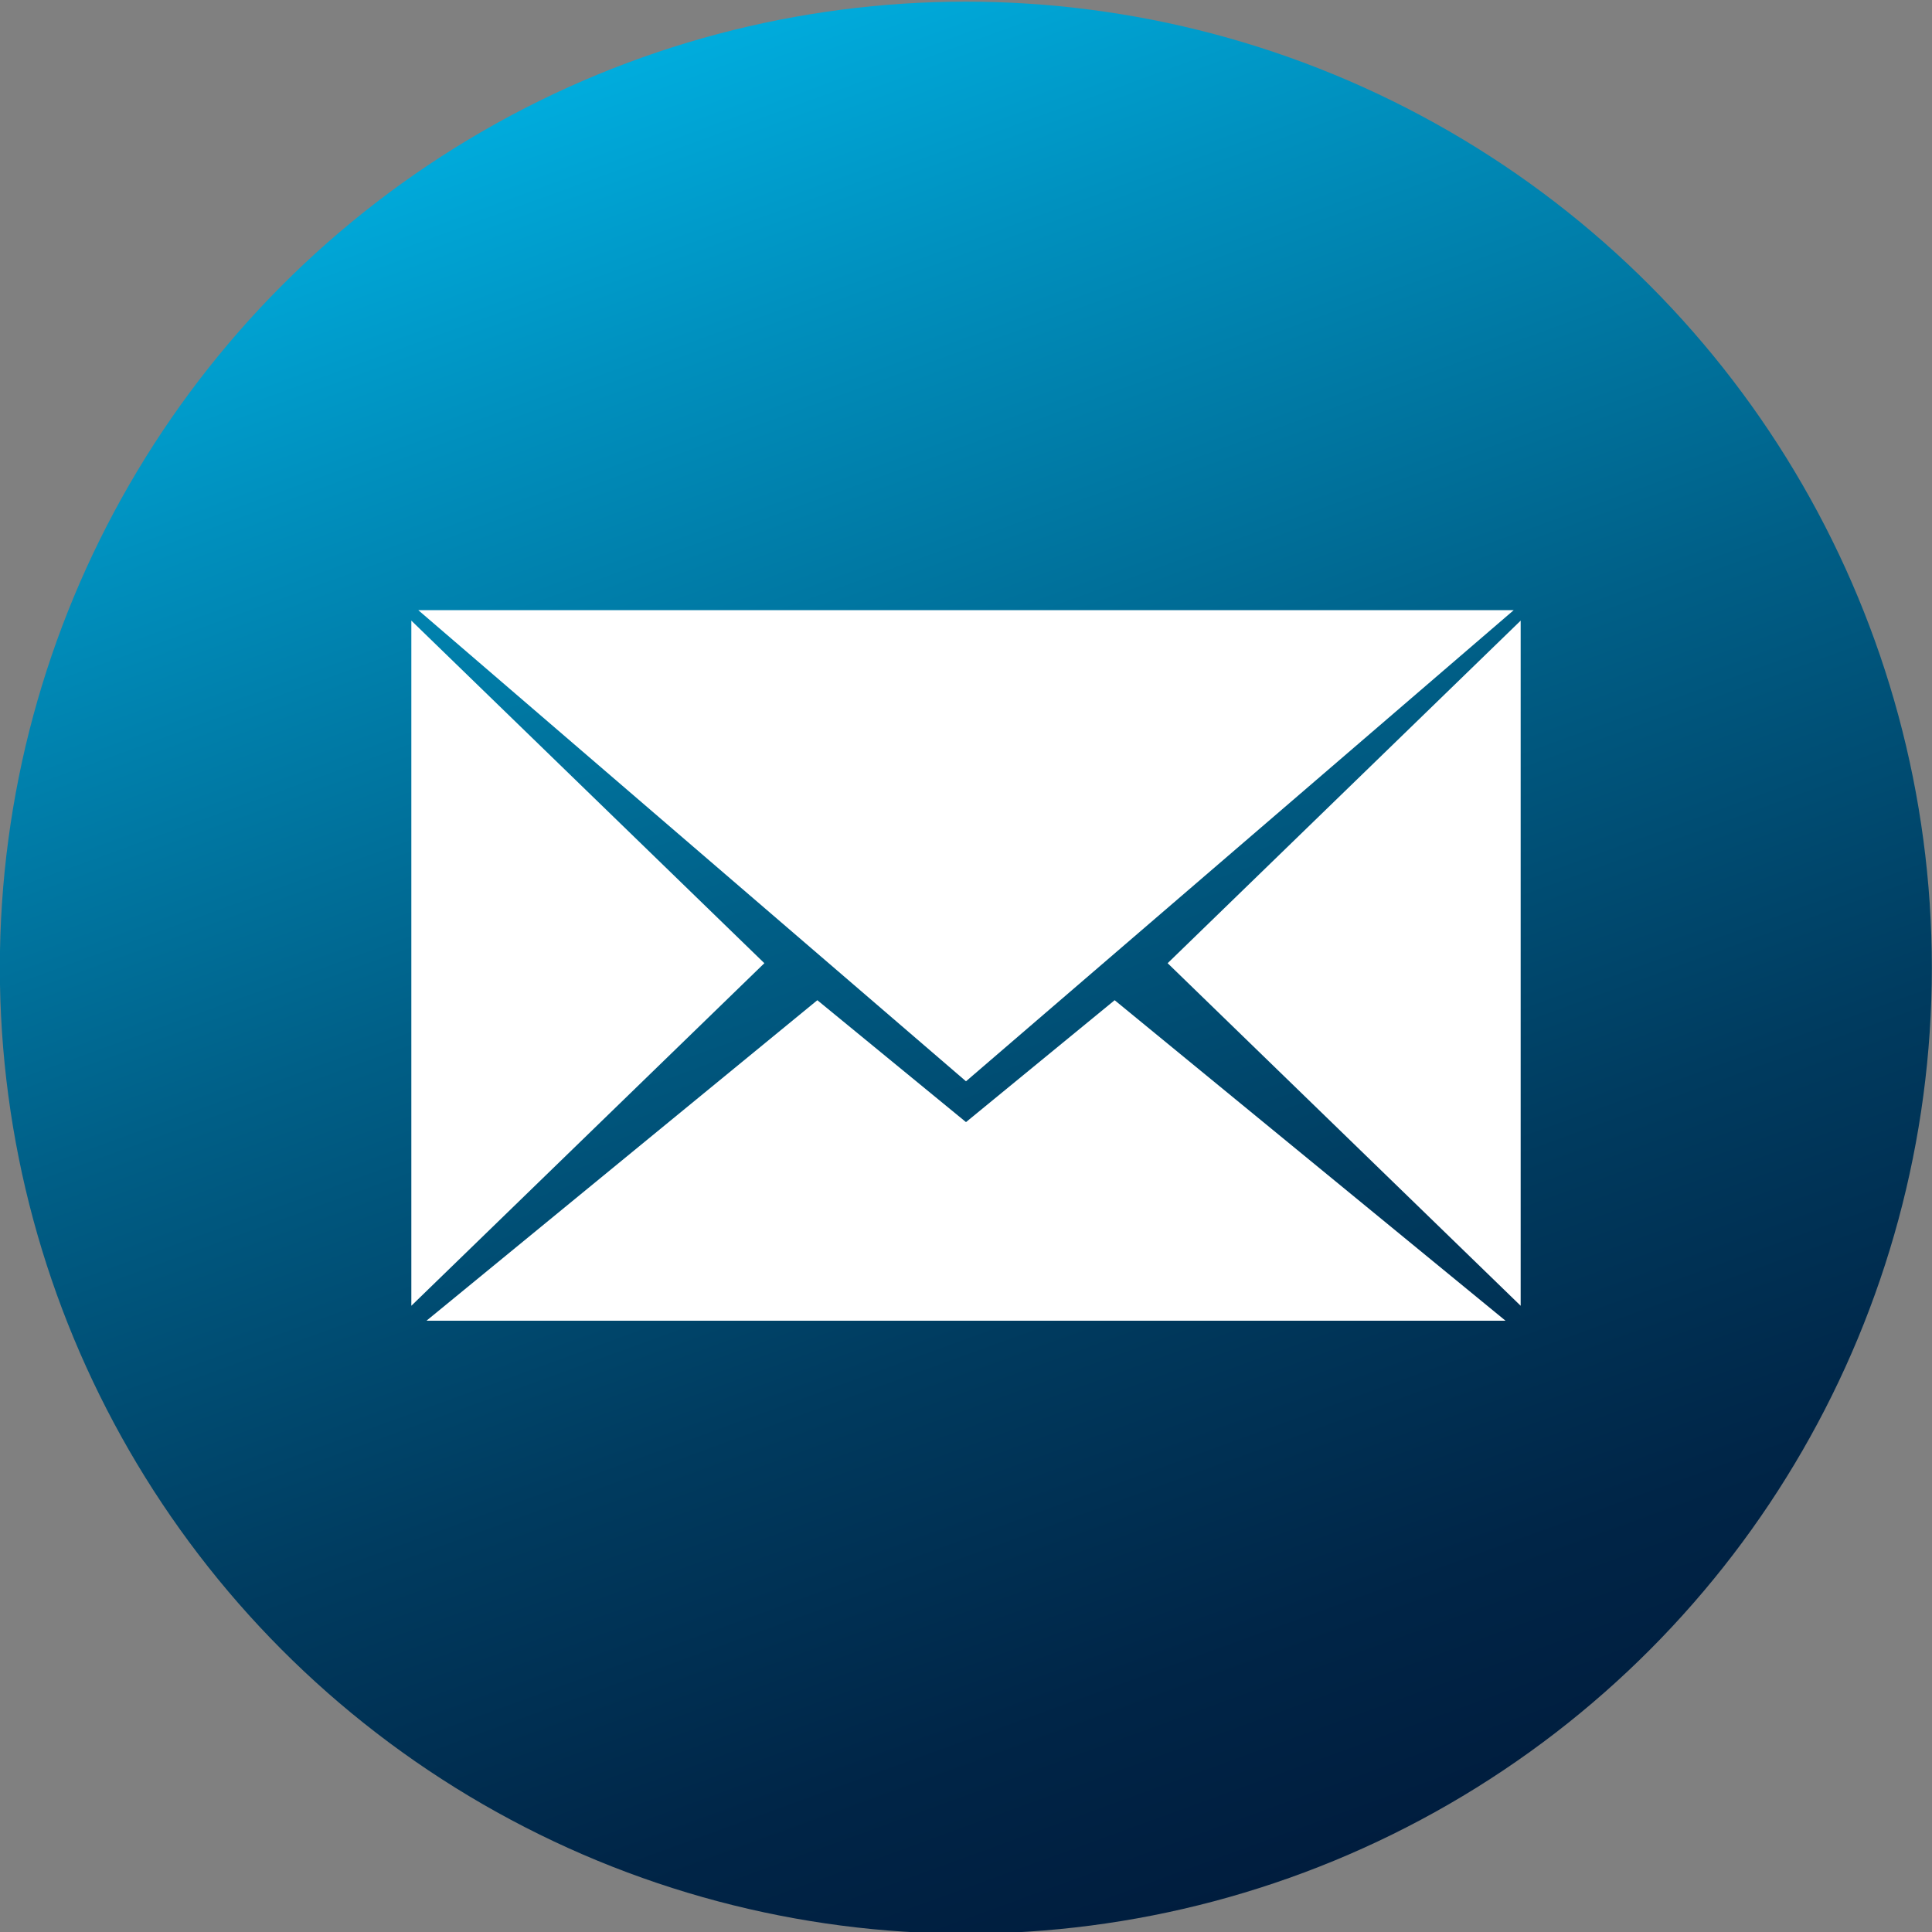
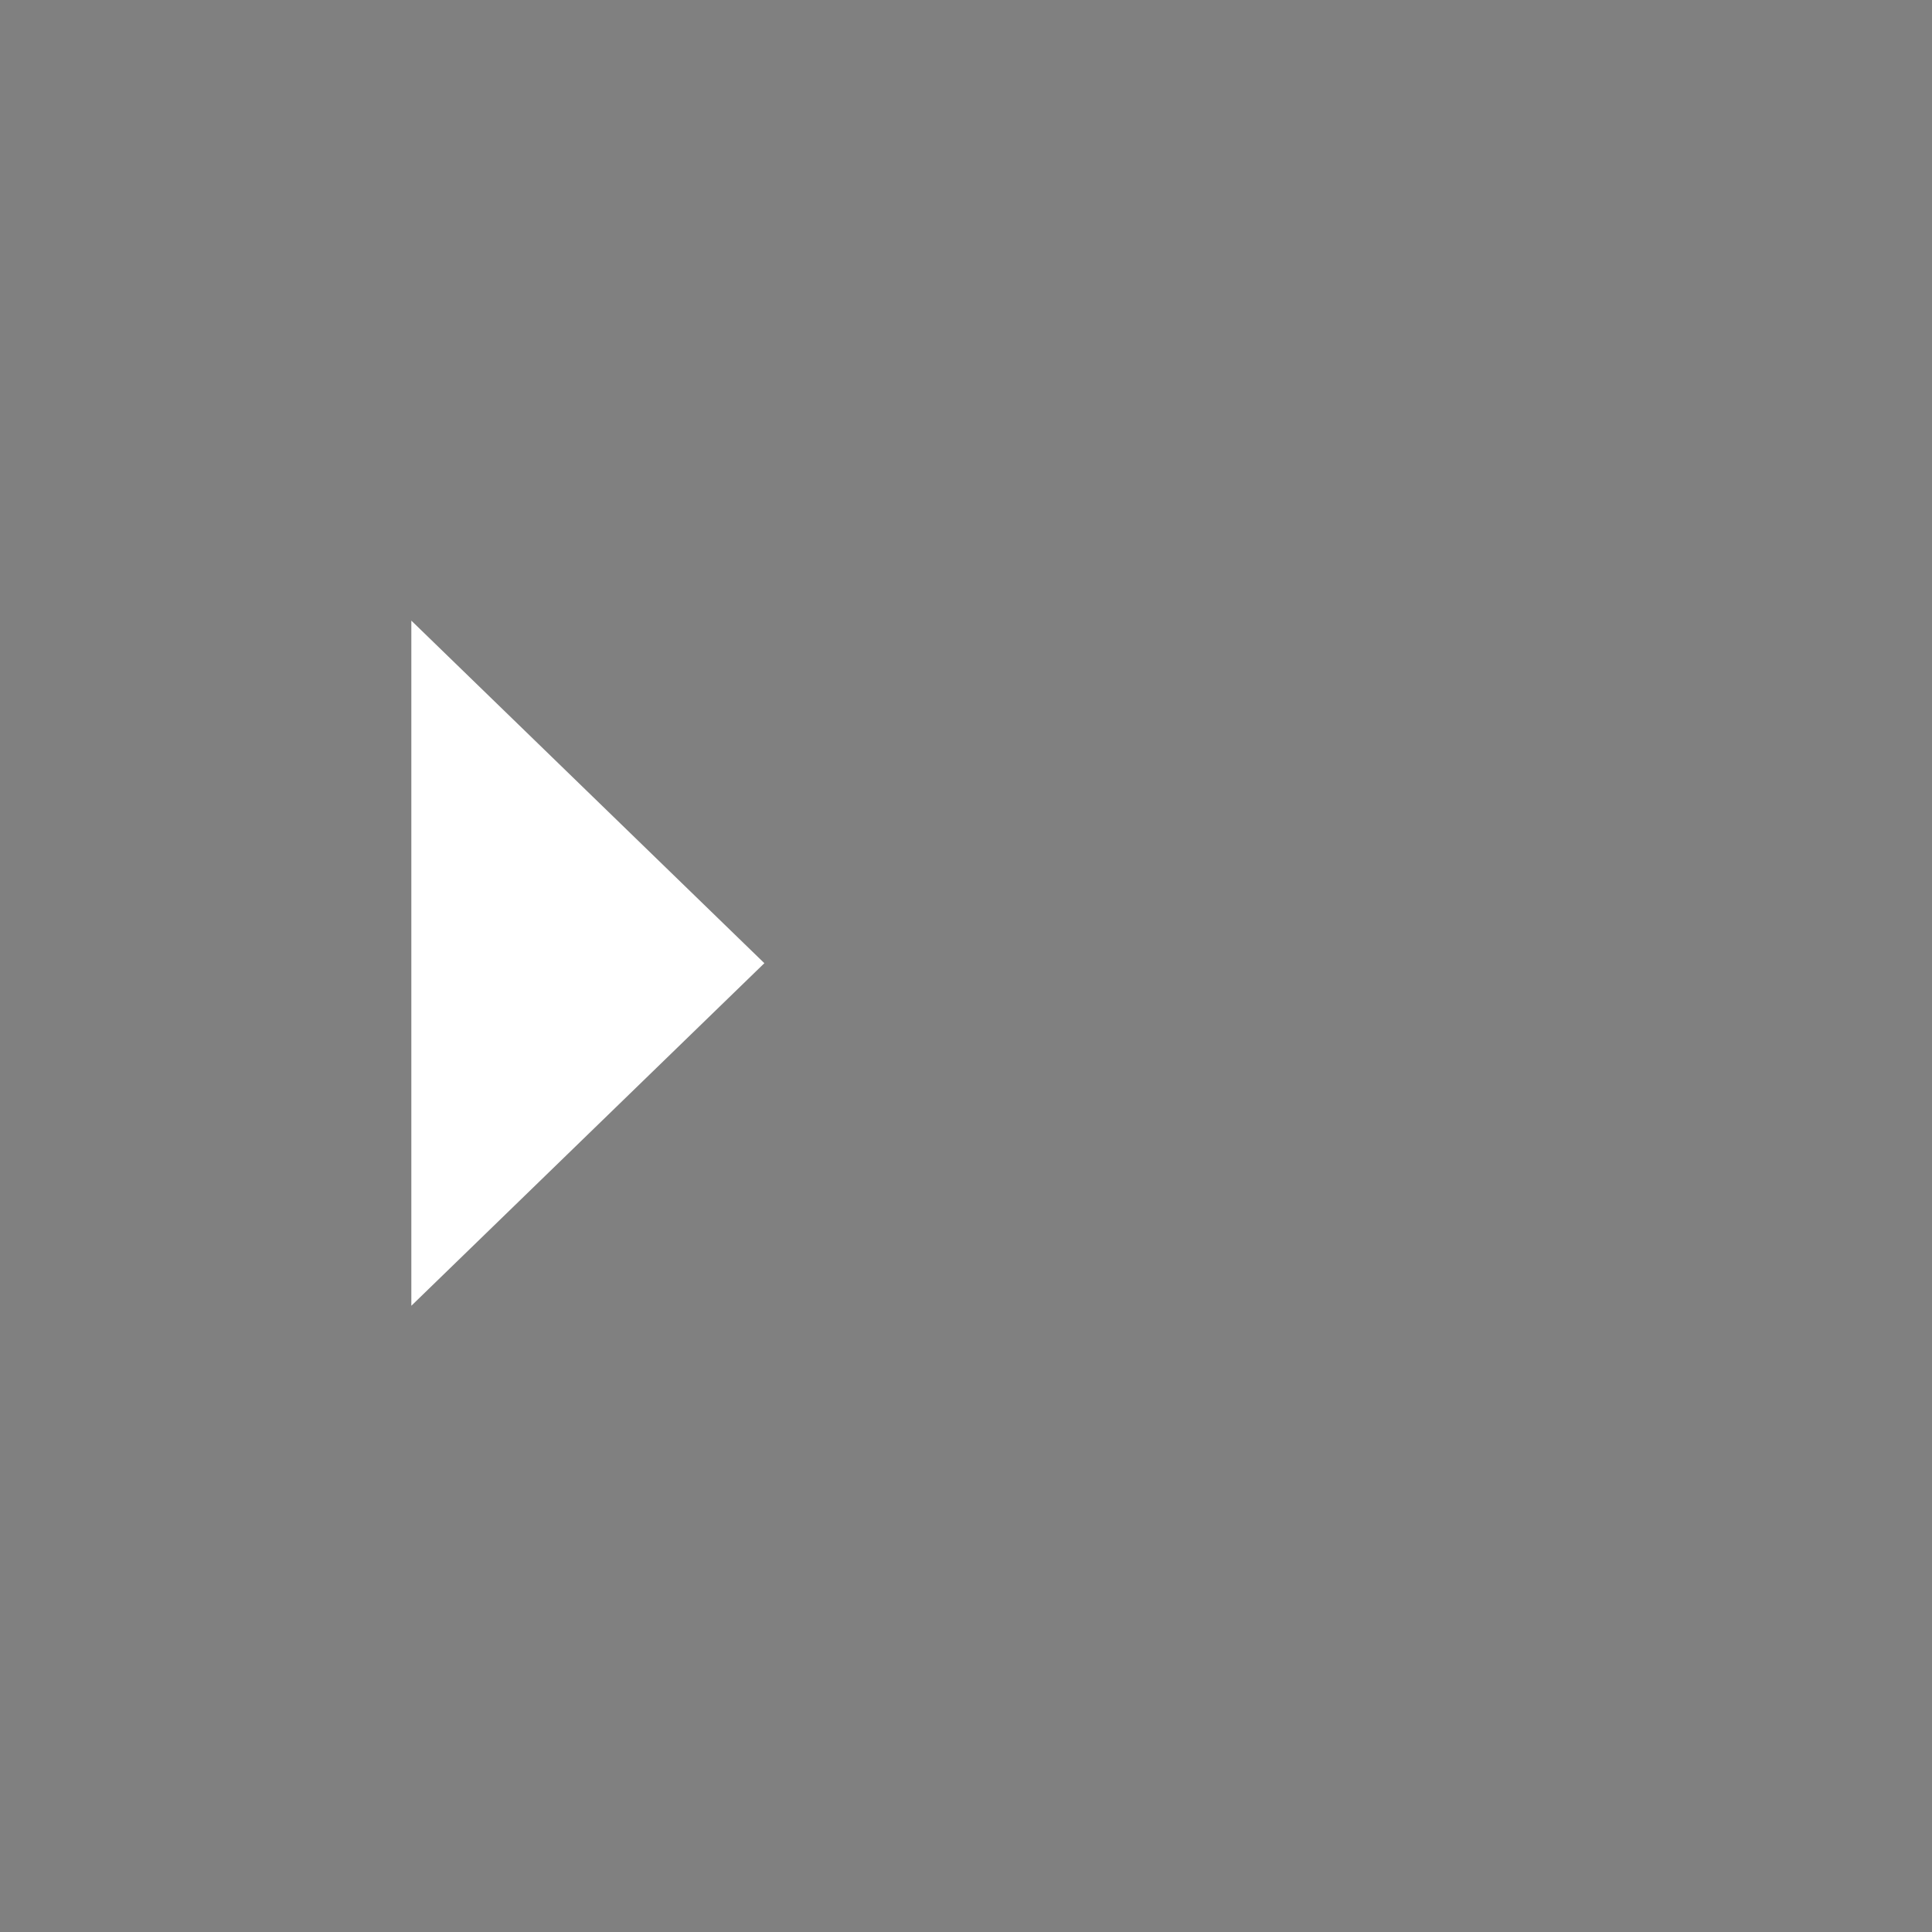
<svg xmlns="http://www.w3.org/2000/svg" height="1024px" id="Mail_1_" viewBox="0 0 1024 1024" width="1024px" xml:space="preserve">
  <rect x="0" y="0" width="1024" height="1024" fill="#808080" stroke="none" />
  <g id="Background">
    <linearGradient gradientTransform="matrix(0.94 0.342 0.342 -0.94 275.953 765.963)" gradientUnits="userSpaceOnUse" id="bg_1_" x1="464.354" x2="-194.062" y1="-73.762" y2="710.817">
      <stop offset="0" style="stop-color:#001D3E" />
      <stop offset="0.12" style="stop-color:#002547" />
      <stop offset="0.316" style="stop-color:#003B5F" />
      <stop offset="0.564" style="stop-color:#005F87" />
      <stop offset="0.85" style="stop-color:#0090BE" />
      <stop offset="1" style="stop-color:#00ACDD" />
    </linearGradient>
-     <circle cx="511.918" cy="512.876" fill="url(#bg_1_)" id="bg" r="512" />
  </g>
  <g id="Mail">
-     <polygon fill="#FFFFFF" points="590.791,530.131 512,594.739 433.209,530.131 369.021,582.765 226.04,700.01 512,700.01 797.96,700.01 654.979,582.765 " />
    <polygon fill="#FFFFFF" points="405.125,510.515 311.571,419.729 218.018,328.944 218.018,510.516 218.018,692.085 311.571,601.298 " />
-     <polygon fill="#FFFFFF" points="511.999,573.11 657.15,448.253 802.299,323.396 511.999,323.396 221.701,323.396 366.85,448.253 " />
-     <polygon fill="#FFFFFF" points="712.429,419.73 618.874,510.515 712.429,601.3 805.982,692.085 805.982,510.515 805.982,328.944 " />
  </g>
</svg>